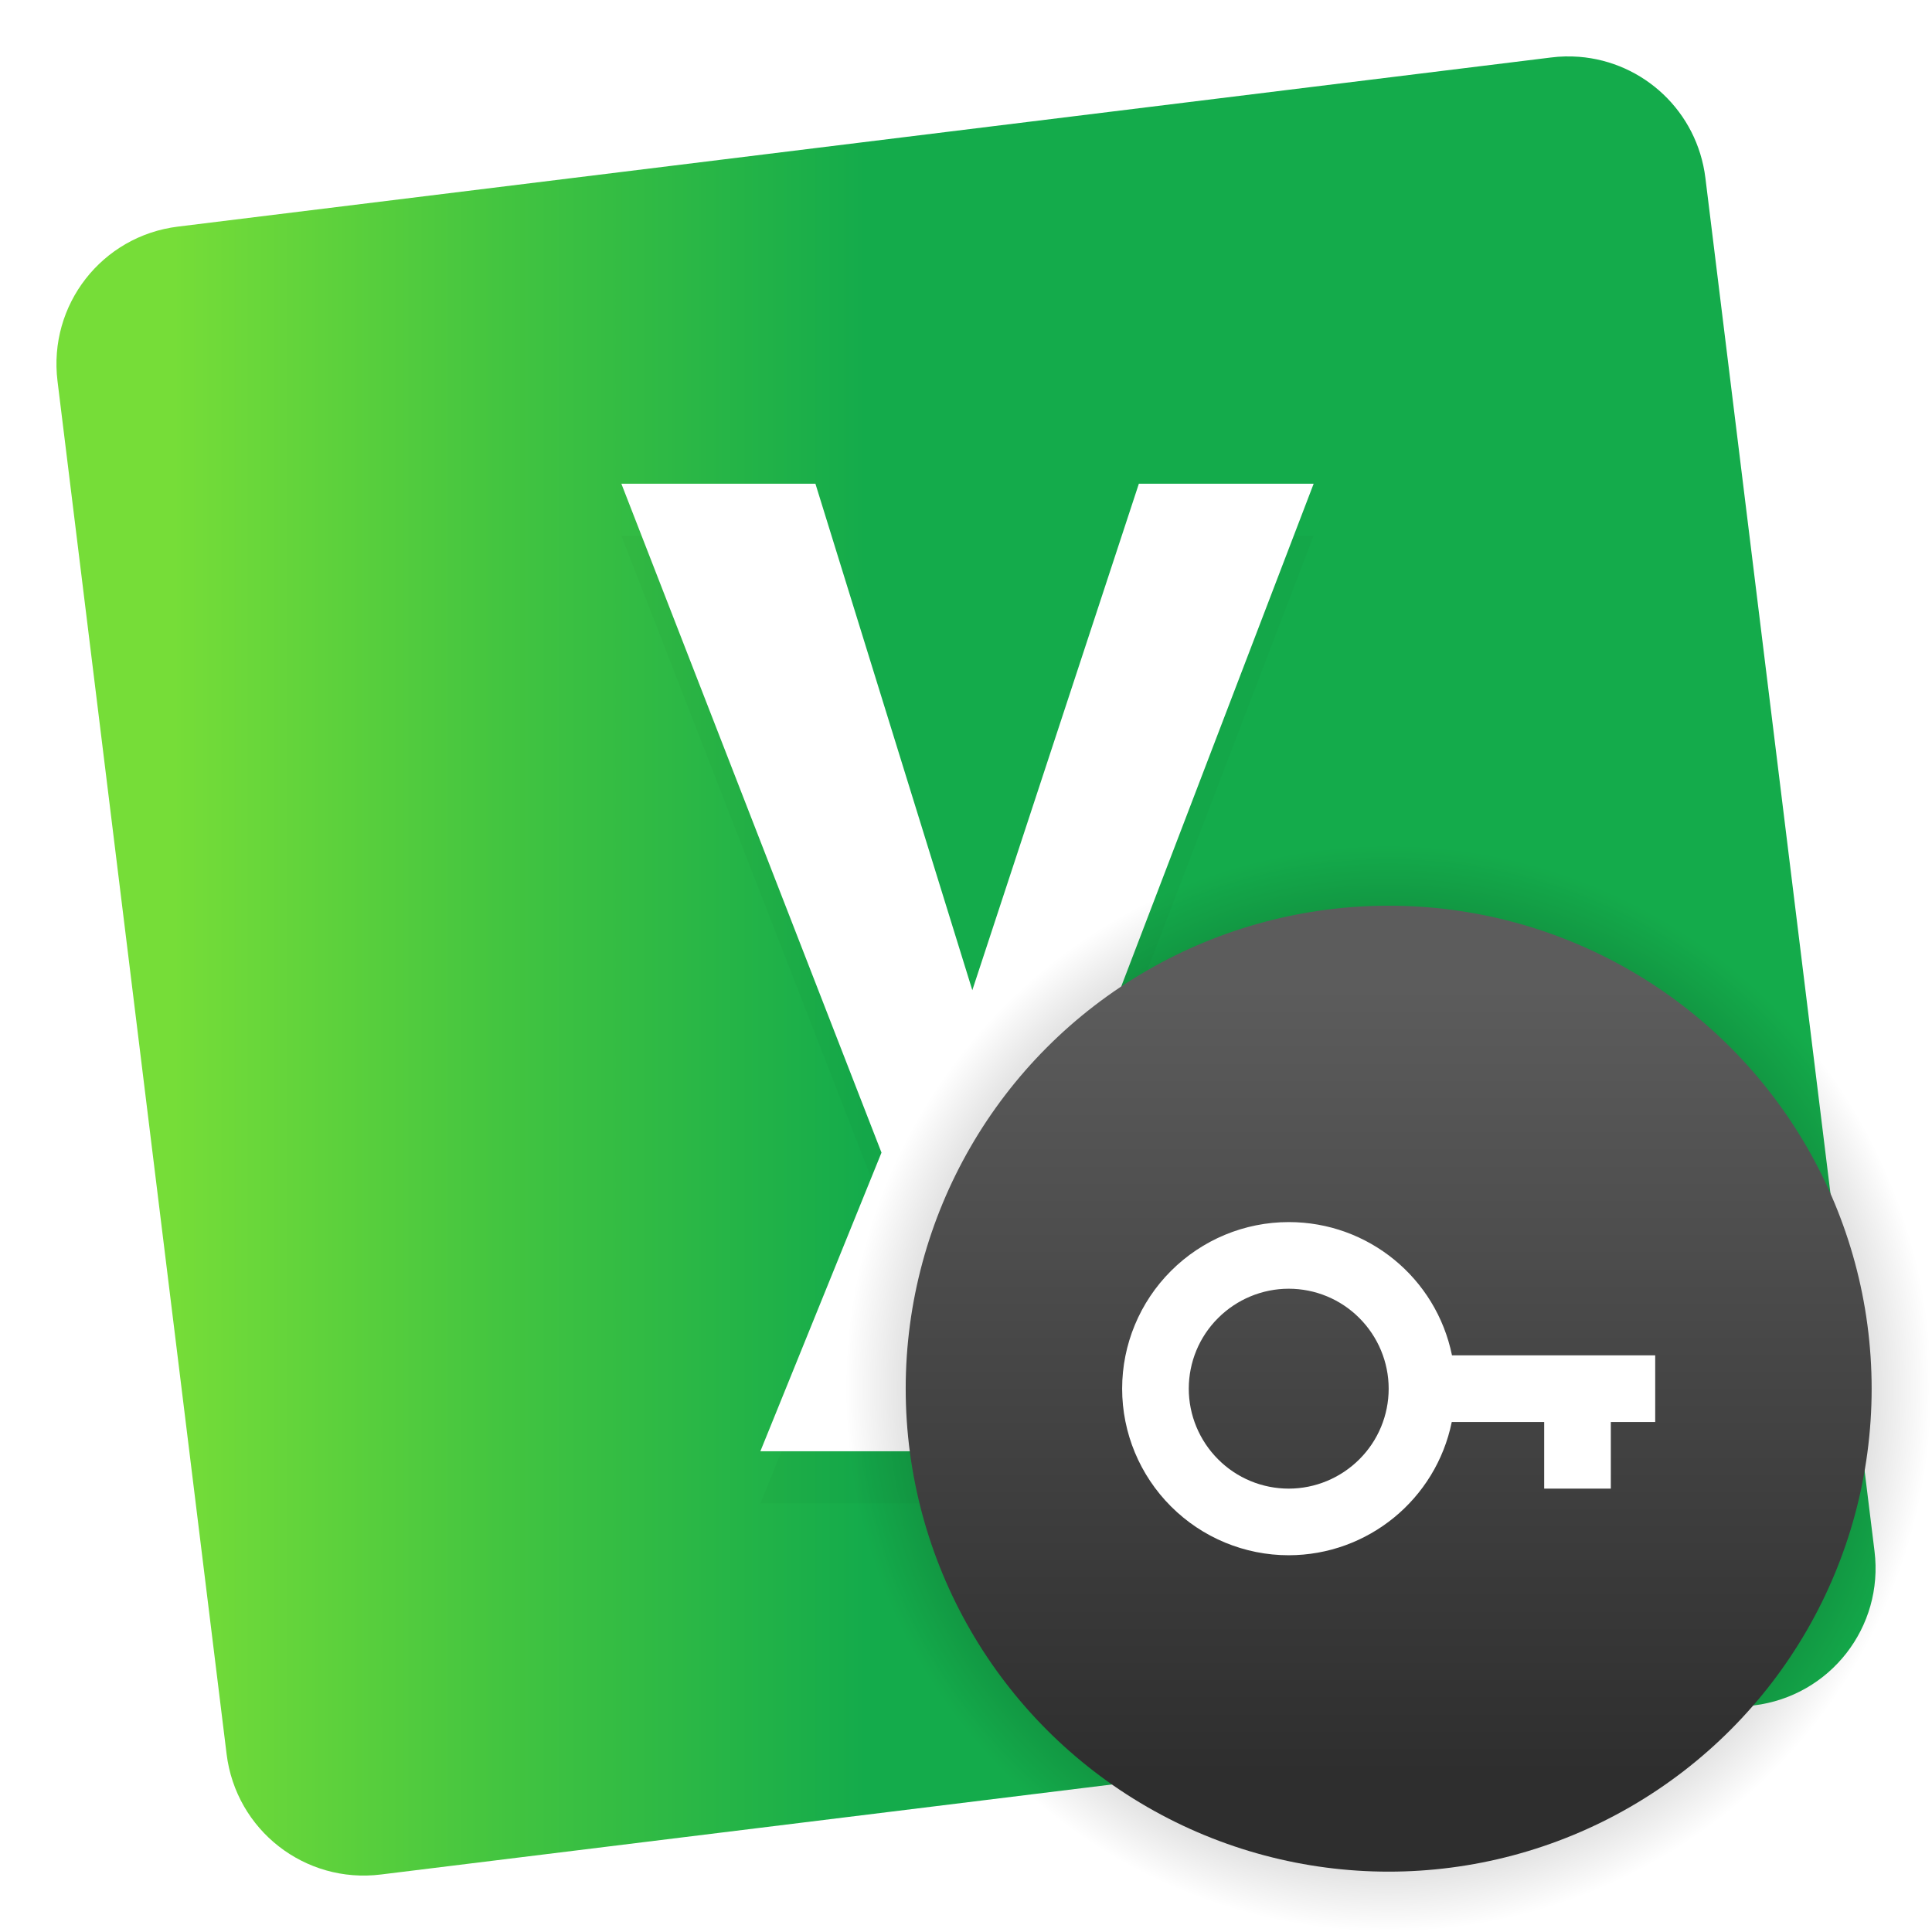
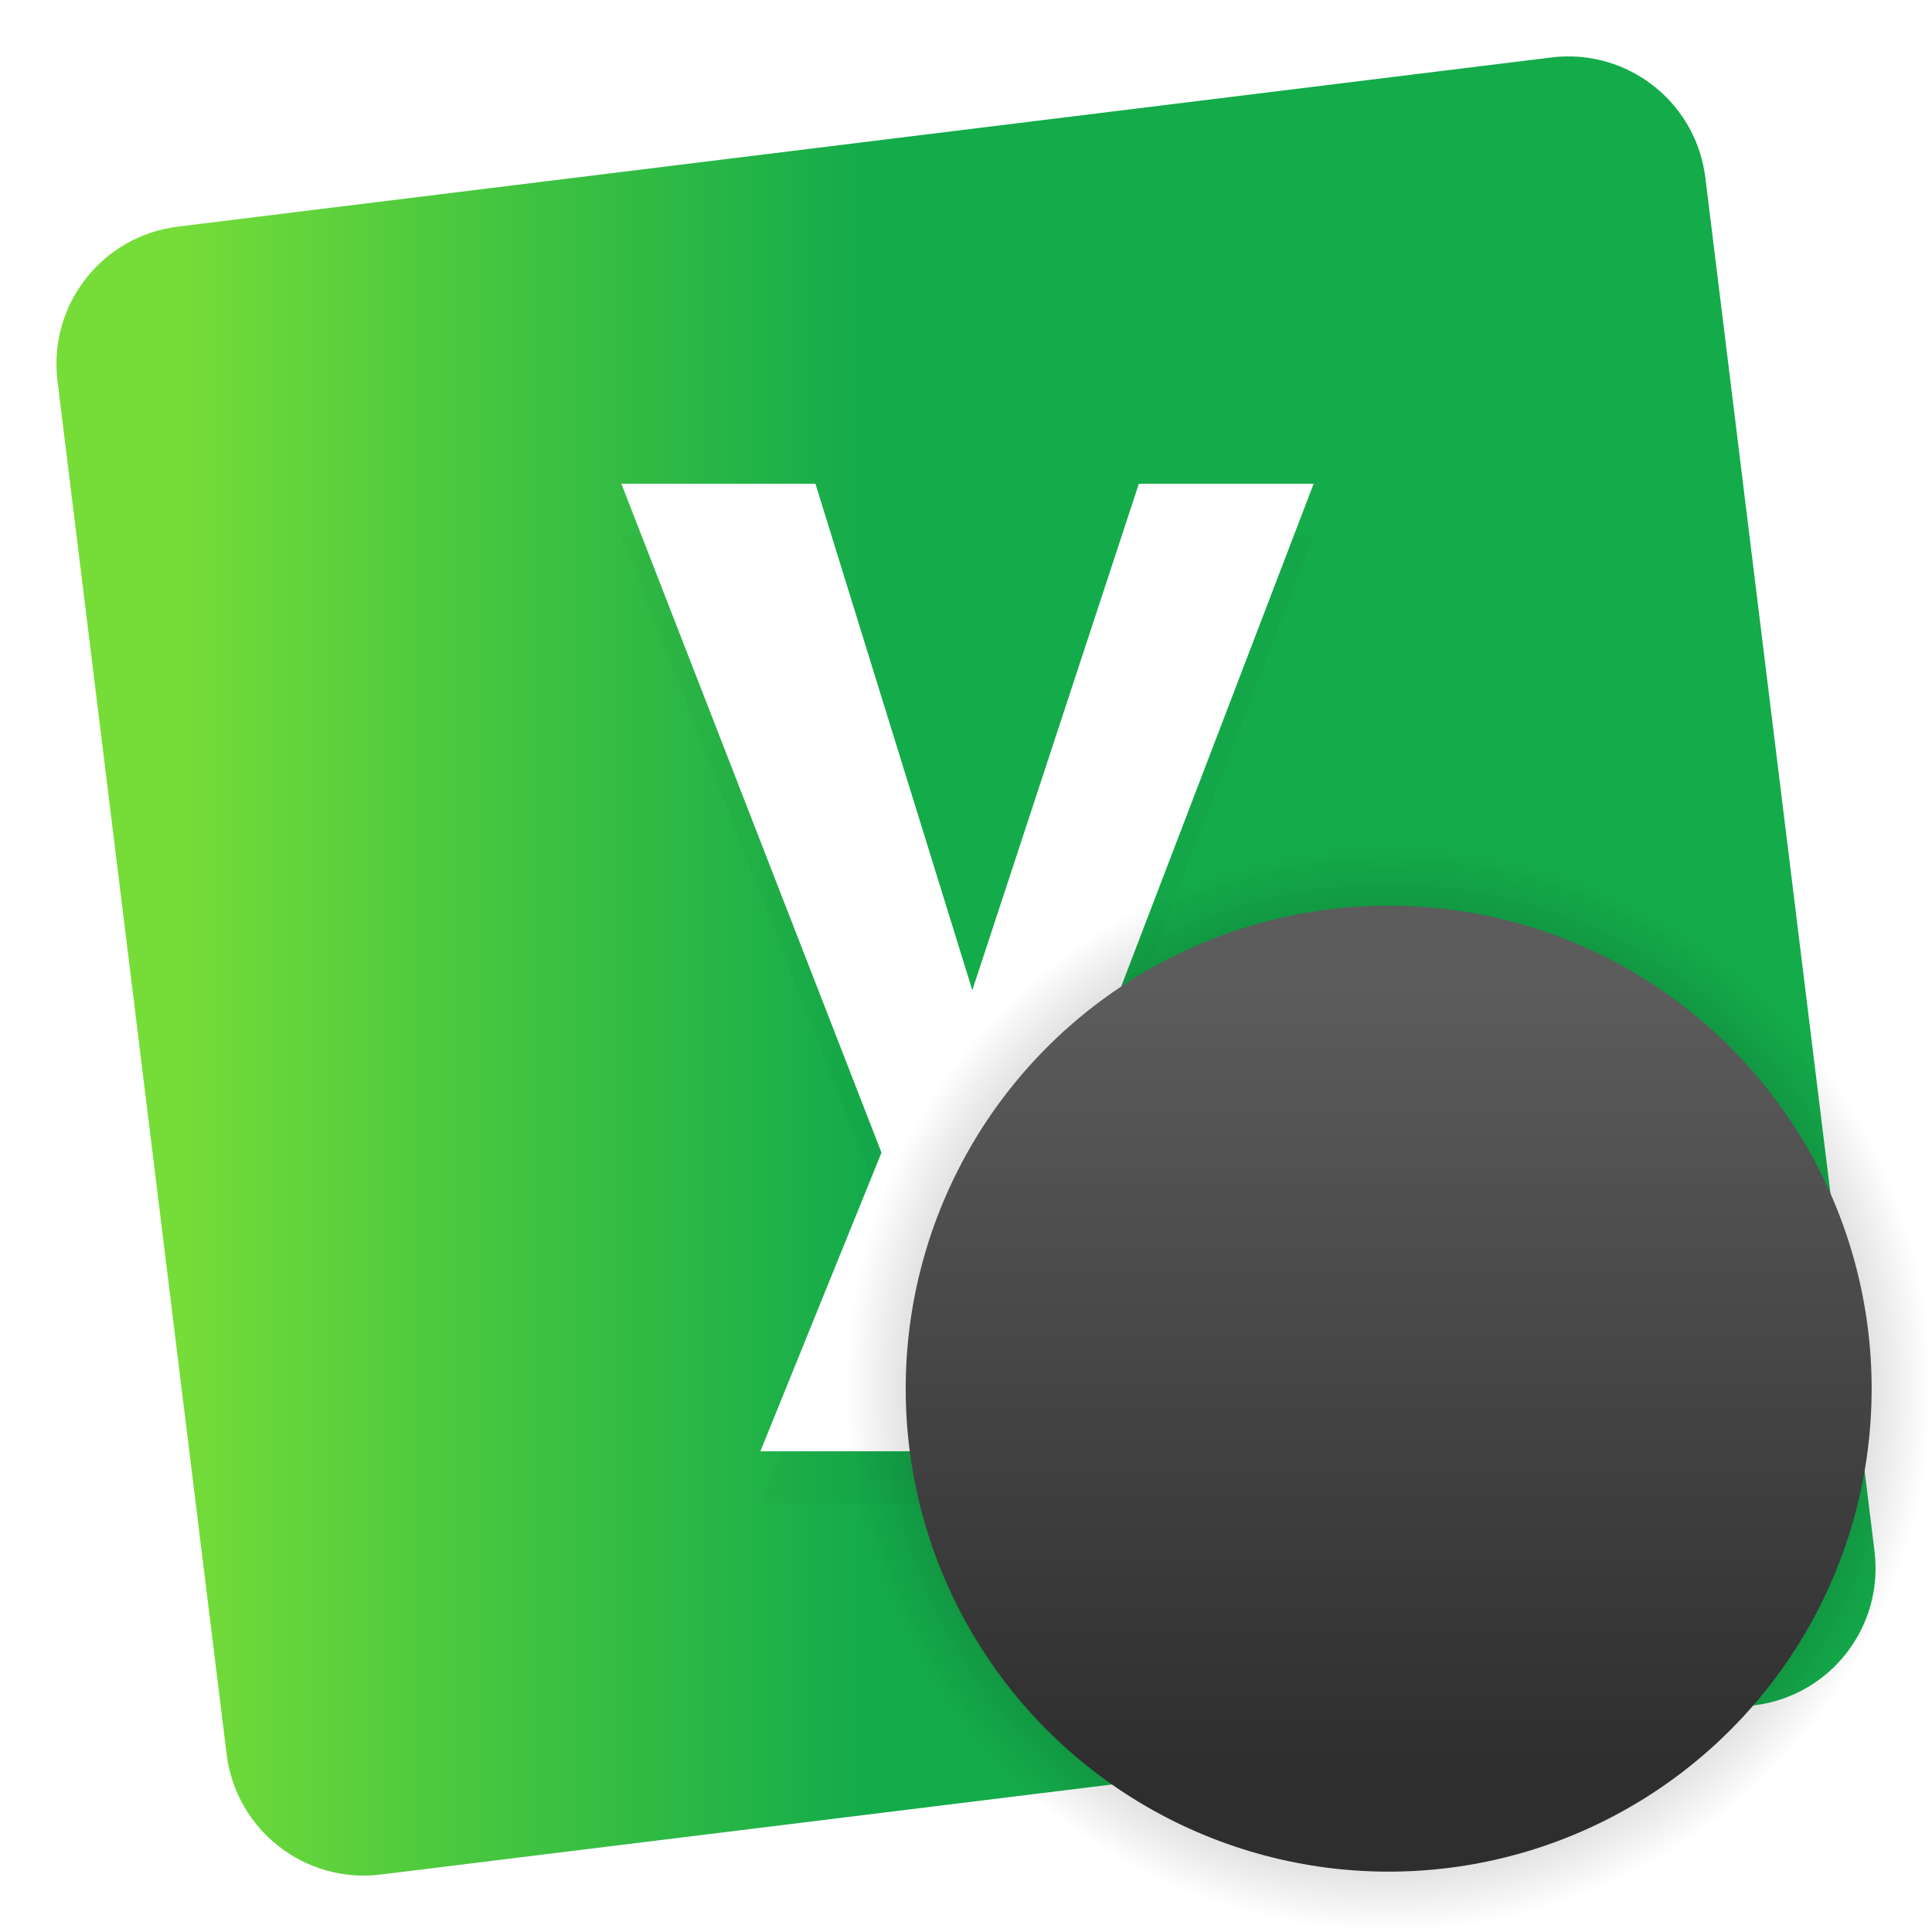
<svg xmlns="http://www.w3.org/2000/svg" xmlns:ns1="http://sodipodi.sourceforge.net/DTD/sodipodi-0.dtd" xmlns:ns2="http://www.inkscape.org/namespaces/inkscape" xmlns:xlink="http://www.w3.org/1999/xlink" ns1:docname="yubioath.svg" ns2:version="1.2.1 (9c6d41e410, 2022-07-14)" id="svg6" version="1.1" viewBox="0 0 16.933 16.933" height="64" width="64" ns2:export-filename="/home/eleme/.icons/Mkos-Big-Sur/128x128/apps/sombra.png" ns2:export-xdpi="96" ns2:export-ydpi="96">
  <defs id="defs2">
    <linearGradient id="lgrad" x1="32" y1="32" x2="32" y2="992" gradientUnits="userSpaceOnUse" gradientTransform="translate(0,-896)">
      <stop offset="0%" stop-color="#f8f8f8" id="stop2" />
      <stop offset="100%" stop-color="#ccc" id="stop4" />
    </linearGradient>
    <radialGradient id="rgrad" x1="0%" y1="0%" x2="0%" y2="100%" fx="512" fy="494.4" cx="512" cy="512" r="440" gradientUnits="userSpaceOnUse" gradientTransform="translate(0,-896)">
      <stop offset="0%" stop-color="#00f0ff" id="stop7" />
      <stop offset="100%" stop-color="#0070e0" id="stop9" />
    </radialGradient>
    <radialGradient gradientTransform="matrix(0.03,0,0,0.03,1.132,2.825)" gradientUnits="userSpaceOnUse" r="440" cy="306.181" cx="523.576" fy="306.181" fx="523.576" y2="100%" x2="0%" y1="0%" x1="0%" id="rgrad-3">
      <stop style="stop-color:#03d7e4;stop-opacity:1" id="stop7-6" stop-color="#00f0ff" offset="0%" />
      <stop id="stop9-7" stop-color="#0070e0" offset="100%" />
    </radialGradient>
    <clipPath clipPathUnits="userSpaceOnUse" id="clipPath971">
-       <path style="opacity:1;fill:#917c6f;fill-opacity:1;stroke:none;stroke-width:0.3;stroke-linecap:round;stroke-linejoin:round;stroke-miterlimit:4;stroke-dasharray:none;stroke-opacity:1" d="m -0.554,-0.276 c -0.027,2e-8 -0.049,0.022 -0.049,0.049 V 33.951 c 2e-8,0.027 0.022,0.049 0.049,0.049 H 33.761 c 0.027,0 0.049,-0.022 0.049,-0.049 V -0.227 c 0,-0.027 -0.022,-0.049 -0.049,-0.049 z M 8.846,2.519 H 25.034 c 3.573,0 6.45,2.876 6.45,6.449 v 16.189 c 0,3.573 -2.877,6.449 -6.45,6.449 H 8.846 c -3.573,0 -6.45,-2.876 -6.45,-6.449 V 8.968 c 0,-3.573 2.877,-6.449 6.45,-6.449 z" id="path973" ns2:connector-curvature="0" />
-     </clipPath>
+       </clipPath>
    <linearGradient id="linearGradient949" x1="7.937" x2="7.937" y1="15.081" y2="1.852" gradientTransform="matrix(1,0,0,1,30.458,-5.286e-4)" gradientUnits="userSpaceOnUse">
      <stop stop-color="#1fe0aa" offset="0" id="stop355" />
      <stop stop-color="#b2ff85" offset="1" id="stop357" />
    </linearGradient>
    <filter id="filter10677" x="-0.176" y="-0.126" width="1.352" height="1.252" color-interpolation-filters="sRGB">
      <feGaussianBlur stdDeviation="1.681" id="feGaussianBlur393" />
    </filter>
    <radialGradient id="radialGradient1042" cx="12.171" cy="12.171" r="4.762" gradientTransform="matrix(1,0,0,1,30.458,-5.28e-4)" gradientUnits="userSpaceOnUse">
      <stop offset="0" id="stop365" />
      <stop stop-opacity="0" offset="1" id="stop367" />
    </radialGradient>
    <linearGradient id="linearGradient1033" x1="11.993" x2="11.993" y1="15.289" y2="8.384" gradientTransform="matrix(1,0,0,1,30.458,0.264)" gradientUnits="userSpaceOnUse">
      <stop stop-color="#2e2e2e" offset="0" id="stop370" />
      <stop stop-color="#5c5c5c" offset="1" id="stop372" />
    </linearGradient>
    <filter id="filter1039" x="-0.108" y="-0.108" width="1.216" height="1.216" color-interpolation-filters="sRGB">
      <feGaussianBlur stdDeviation="1.08" id="feGaussianBlur375" />
    </filter>
    <linearGradient id="f-9-6" x1="2331.3" x2="2331.3" y1="435.51" y2="45.726" gradientTransform="matrix(0.021,0,0,0.021,-52.566,7.219)" gradientUnits="userSpaceOnUse">
      <stop stop-color="#807c76" offset=".058" id="stop378" />
      <stop stop-color="#d4d7d0" offset=".385" id="stop380" />
      <stop stop-color="#bdbfba" offset=".558" id="stop382" />
      <stop stop-color="#acb3ac" offset=".635" id="stop384" />
      <stop stop-color="#dadfda" offset=".75" id="stop386" />
      <stop stop-color="#c2c7c1" offset=".863" id="stop388" />
      <stop stop-color="#7f7a75" offset=".941" id="stop390" />
    </linearGradient>
    <linearGradient id="linearGradient1084" x1="0.495" x2="16.438" y1="8.467" y2="8.467" gradientTransform="matrix(0.38,0,0,0.38,1.337,2.179)" gradientUnits="userSpaceOnUse">
      <stop stop-color="#76dd38" offset="0" id="stop289" />
      <stop stop-color="#42c440" offset=".484" id="stop291" />
      <stop stop-color="#14ab4b" offset="1" id="stop293" />
    </linearGradient>
    <filter id="filter10677-3" x="-0.176" y="-0.126" width="1.352" height="1.252" color-interpolation-filters="sRGB">
      <feGaussianBlur stdDeviation="1.681" id="feGaussianBlur286" />
    </filter>
    <radialGradient id="radialGradient1042-6" cx="12.171" cy="12.171" r="4.762" gradientTransform="matrix(1,0,0,1,-2.6446e-4,-2.636e-4)" gradientUnits="userSpaceOnUse">
      <stop offset="0" id="stop281" />
      <stop stop-opacity="0" offset="1" id="stop283" />
    </radialGradient>
    <linearGradient id="linearGradient1033-3" x1="11.993" x2="11.993" y1="15.289" y2="8.384" gradientTransform="matrix(3.78,0,0,3.78,56.802,21.036)" gradientUnits="userSpaceOnUse">
      <stop stop-color="#ff6e0a" offset="0" id="stop296" />
      <stop stop-color="#ffc53d" offset="1" id="stop298" />
    </linearGradient>
    <radialGradient ns2:collect="always" xlink:href="#radialGradient1042" id="radialGradient711" gradientUnits="userSpaceOnUse" gradientTransform="matrix(1,0,0,1,30.458,-5.28e-4)" cx="12.171" cy="12.171" r="4.762" />
    <linearGradient ns2:collect="always" xlink:href="#linearGradient1033" id="linearGradient713" gradientUnits="userSpaceOnUse" gradientTransform="matrix(1,0,0,1,30.458,0.264)" x1="11.993" y1="15.289" x2="11.993" y2="8.384" />
  </defs>
  <ns1:namedview ns2:window-maximized="1" ns2:window-y="40" ns2:window-x="0" ns2:window-height="936" ns2:window-width="1920" units="px" showgrid="false" ns2:current-layer="layer1" ns2:document-units="mm" ns2:cy="27.274119" ns2:cx="40.65864" ns2:zoom="3.959798" ns2:pageshadow="2" ns2:pageopacity="0.0" borderopacity="1.0" bordercolor="#666666" pagecolor="#ffffff" id="base" ns2:showpageshadow="0" ns2:pagecheckerboard="0" ns2:deskcolor="#d1d1d1" />
  <g id="layer1" ns2:groupmode="layer" ns2:label="Layer 1">
    <path d="m 13.84,0.498 c -0.081,-0.006 -0.163,-0.005 -0.247,0.006 L 1.56,1.986 C 0.893,2.068 0.422,2.672 0.504,3.34 L 1.986,15.373 c 0.082,0.667 0.686,1.139 1.353,1.056 L 15.373,14.947 c 0.667,-0.082 1.139,-0.686 1.056,-1.353 L 14.947,1.56 C 14.875,0.976 14.404,0.542 13.84,0.498 Z" fill="url(#linearGradient1084)" image-rendering="optimizeSpeed" stroke-linecap="round" stroke-width="0.529" id="path305" style="fill:url(#linearGradient1084)" />
    <rect x="-0" width="16.933" height="16.933" rx="0" ry="0" fill="none" stroke-linecap="round" stroke-linejoin="round" stroke-width="0.383" style="paint-order:stroke fill markers" id="rect307" y="-0" />
    <circle cx="8.472" cy="8.478" r="7.938" fill-opacity="0" stroke-width="0.416" id="circle309" />
    <g transform="matrix(0.265,0,0,0.265,-2.6446e-4,-2.642e-4)" fill="#ffffff" stroke-linecap="square" stroke-width="7.587" aria-label="y" id="g315">
      <path d="m 25.149,49.722 h 6.282 l 3.55,-9.878 8.467,-22.122 h -5.781 l -5.508,16.751 -5.189,-16.751 h -6.418 l 8.603,22.122 z" fill="#000000" filter="url(#filter10677)" opacity="0.15" id="path311" style="filter:url(#filter10677-3)" />
      <path d="m 25.149,48 h 6.282 l 3.55,-9.878 8.467,-22.122 h -5.781 l -5.508,16.751 -5.189,-16.751 h -6.418 l 8.603,22.122 z" id="path313" />
    </g>
    <g id="g709" transform="translate(-30.459)">
      <circle cx="42.63" cy="12.171" r="4.762" fill="url(#radialGradient1042)" stroke-width="1.125" id="circle700" style="fill:url(#radialGradient711)" />
      <circle cx="42.63" cy="12.171" r="4.233" fill="url(#linearGradient1033)" stroke-width="1" id="circle702" style="fill:url(#linearGradient713)" />
-       <path id="path704" d="m 41.754,10.711 c -0.387,0 -0.758,0.154 -1.032,0.428 -0.274,0.274 -0.428,0.645 -0.428,1.032 0,0.387 0.154,0.758 0.428,1.032 0.274,0.274 0.645,0.428 1.032,0.428 0.693,-9.95e-4 1.29,-0.489 1.429,-1.168 h 0.81 v 0.584 h 0.584 v -0.584 h 0.389 v -0.584 h -1.781 c -0.139,-0.68 -0.736,-1.168 -1.43,-1.168 z m 0,0.584 c 0.232,0 0.455,0.092 0.619,0.257 0.164,0.164 0.257,0.387 0.257,0.619 0,0.232 -0.092,0.455 -0.257,0.619 -0.164,0.164 -0.387,0.257 -0.619,0.257 -0.232,0 -0.455,-0.092 -0.619,-0.257 -0.164,-0.164 -0.257,-0.387 -0.257,-0.619 0,-0.232 0.092,-0.455 0.257,-0.619 0.164,-0.164 0.387,-0.257 0.619,-0.257 z" ns2:connector-curvature="0" style="isolation:isolate;fill:#ffffff;fill-opacity:1;stroke-width:0.067" />
    </g>
  </g>
</svg>